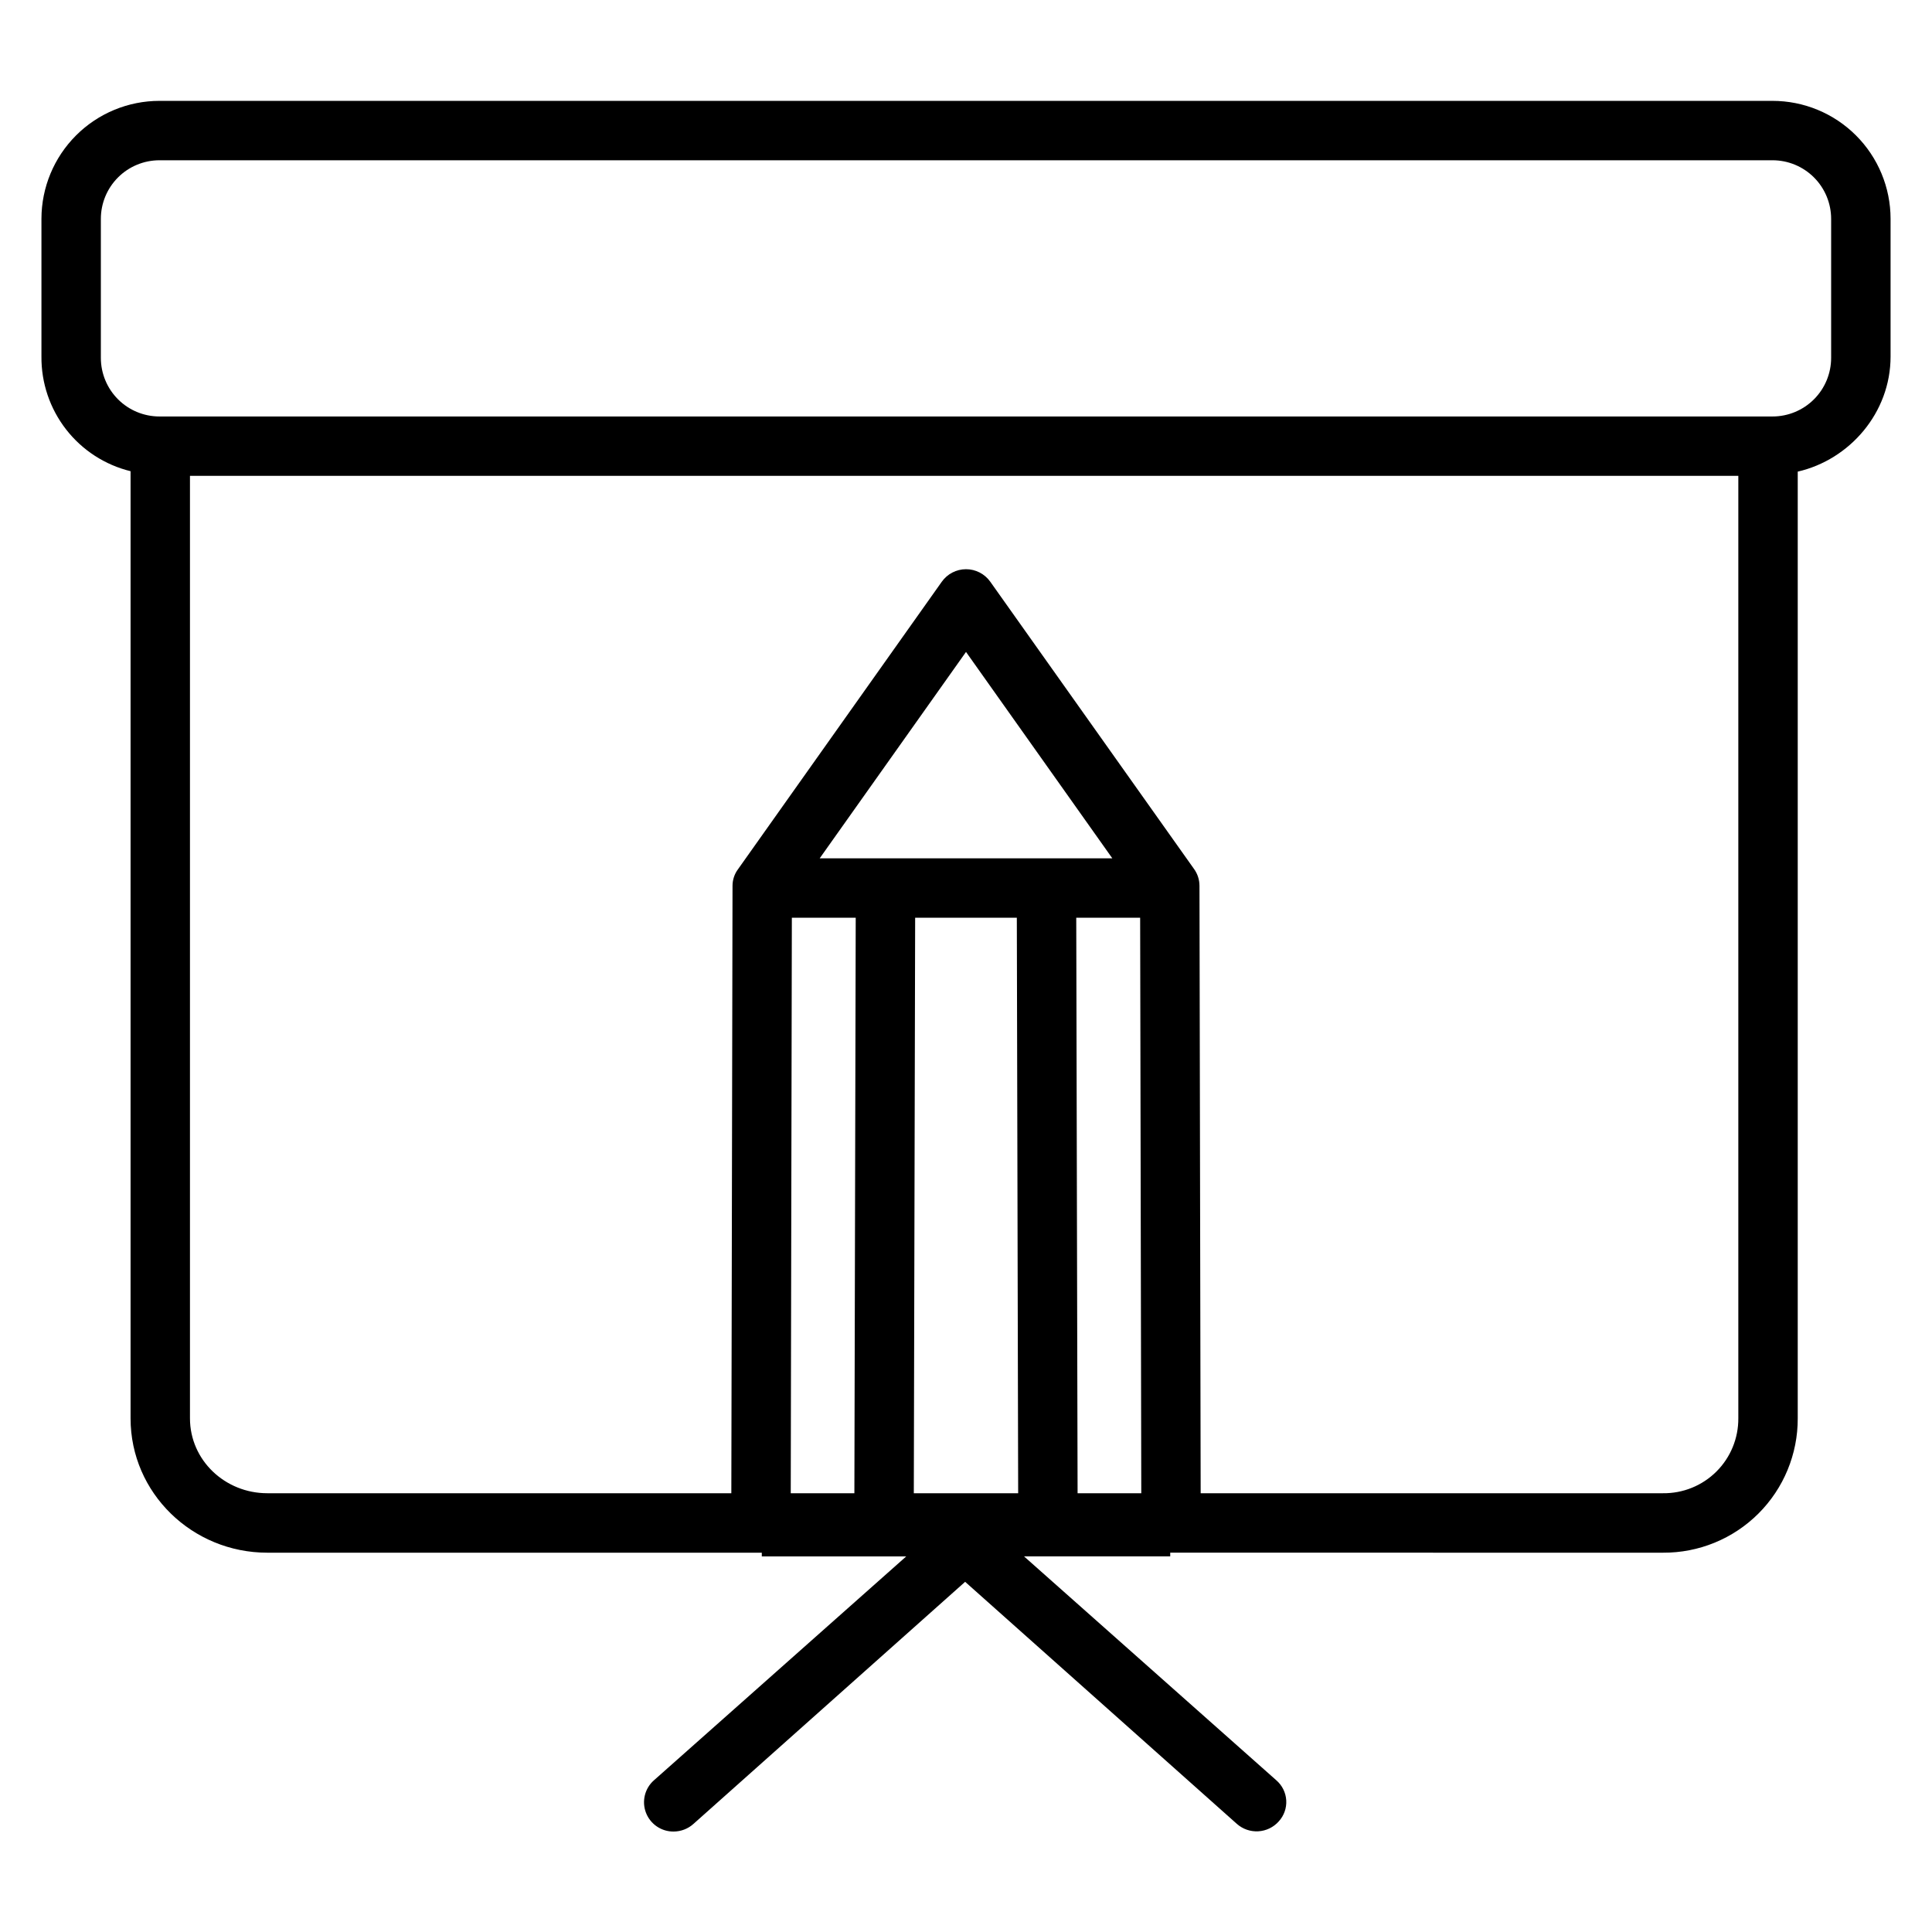
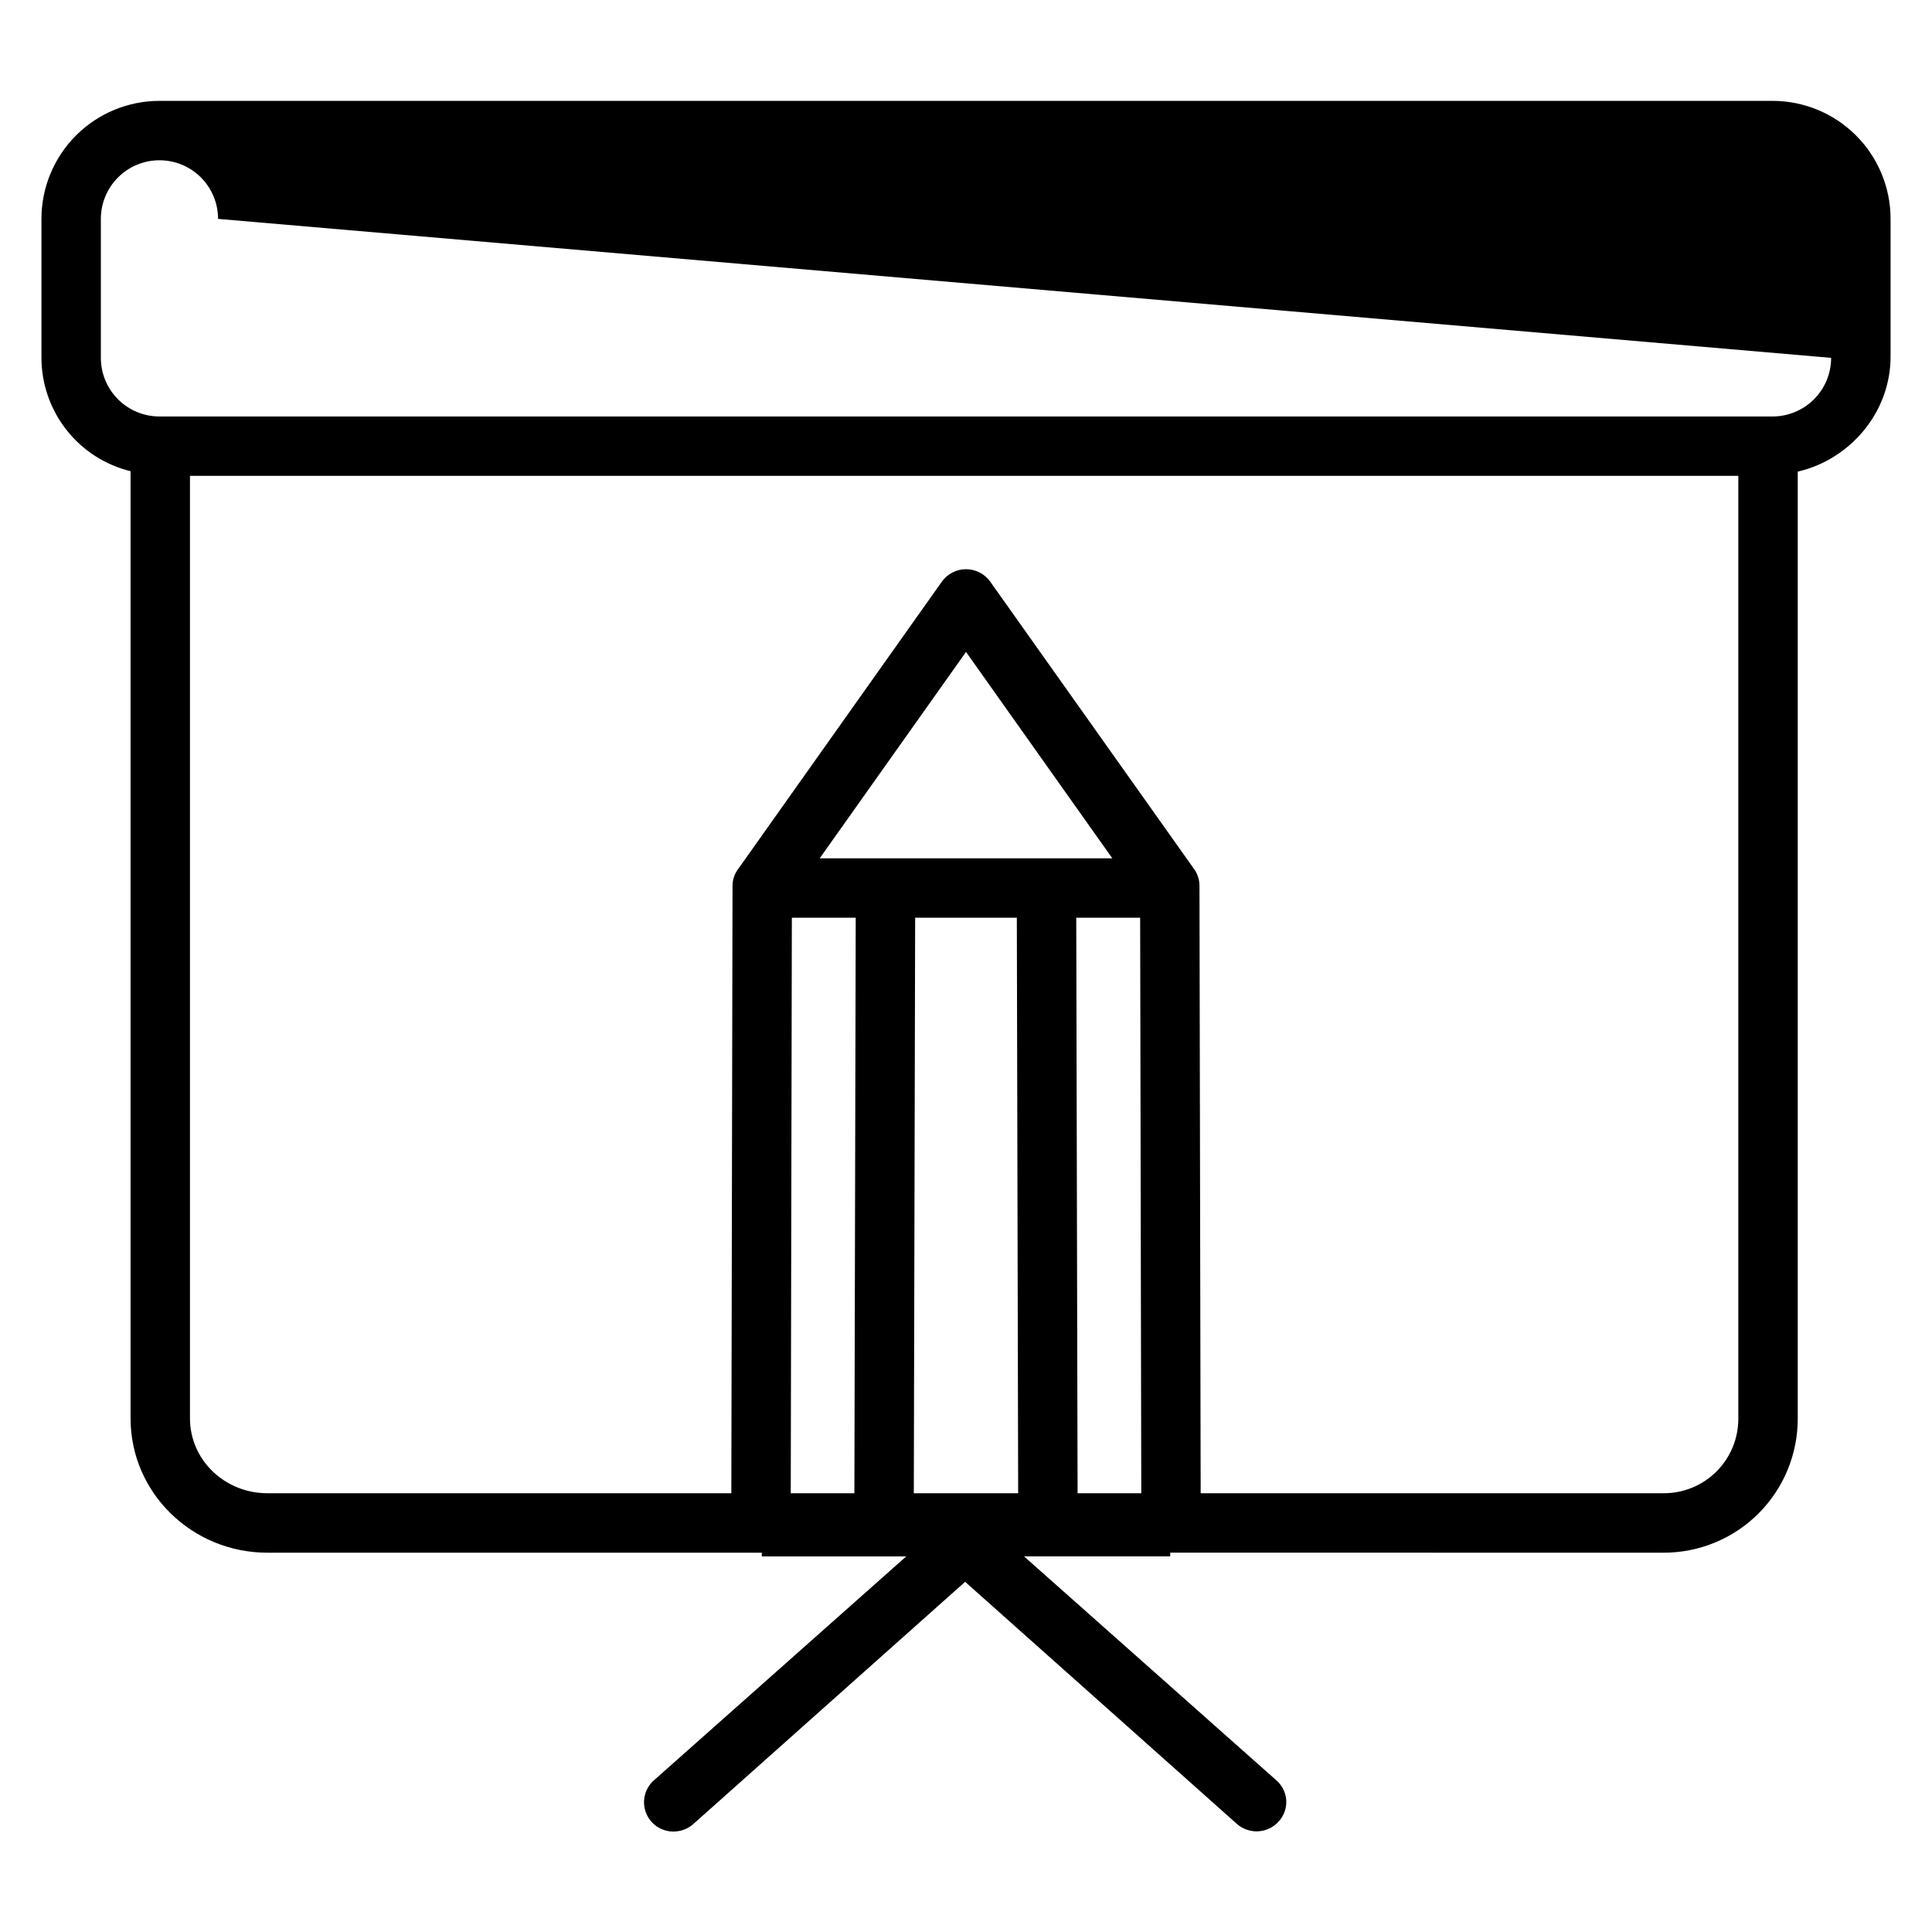
<svg xmlns="http://www.w3.org/2000/svg" fill="#000000" width="800px" height="800px" version="1.1" viewBox="144 144 512 512">
-   <path d="m613.73 170.73h-427.46c-8.285 0-16.238 3.285-22.102 9.145-5.867 5.856-9.168 13.797-9.184 22.086v36.531c-0.062 6.984 2.238 13.785 6.523 19.301 4.285 5.516 10.309 9.422 17.094 11.082v251c0 19.828 16.395 35.605 36.223 35.605h131.06v0.984h38.277l-66.859 59.336v-0.004c-2.438 2.148-3.277 5.586-2.109 8.613 1.172 3.027 4.102 5.012 7.348 4.969 1.934-0.012 3.797-0.73 5.234-2.023l71.996-64.156 71.996 64.137c1.562 1.387 3.609 2.102 5.695 1.98 2.086-0.121 4.035-1.066 5.426-2.629 1.387-1.516 2.102-3.527 1.98-5.578-0.121-2.051-1.07-3.965-2.625-5.309l-66.863-59.34h38.742v-0.984l130.59 0.004c9.473 0.059 18.574-3.672 25.277-10.355 6.707-6.688 10.465-15.777 10.43-25.25v-250.89c13.777-3.164 24.602-15.629 24.602-30.492v-36.531c-0.012-8.289-3.316-16.23-9.18-22.086-5.867-5.859-13.816-9.145-22.105-9.145zm-200.26 216.48 0.355 152.52h-27.656l0.355-152.52zm16.102 152.52-0.355-152.52h16.934l0.301 152.52zm-68.34-168.27 38.77-54.691 38.77 54.691zm-7.383 15.746h16.926l-0.355 152.52h-16.863zm230.86 152.52h-122.52l-0.316-161c-0.004-1.598-0.508-3.156-1.449-4.449l-54.004-76.133c-1.48-2.074-3.879-3.305-6.43-3.297-2.551 0.008-4.941 1.246-6.414 3.332l-54 76.184c-0.938 1.258-1.445 2.789-1.449 4.359l-0.316 161h-122.99c-11.145 0-20.477-8.711-20.477-19.859v-249.76h410.33v249.76c0.035 5.297-2.059 10.387-5.812 14.121s-8.855 5.805-14.152 5.738zm44.562-300.89c0 4.121-1.633 8.07-4.547 10.984-2.914 2.914-6.863 4.551-10.984 4.551h-427.48c-4.121 0-8.07-1.637-10.984-4.551-2.91-2.914-4.547-6.863-4.547-10.984v-36.828c0-4.121 1.637-8.07 4.547-10.984 2.914-2.914 6.863-4.551 10.984-4.551h427.48c4.121 0 8.07 1.637 10.984 4.551 2.914 2.914 4.547 6.863 4.547 10.984z" />
+   <path d="m613.73 170.73h-427.46c-8.285 0-16.238 3.285-22.102 9.145-5.867 5.856-9.168 13.797-9.184 22.086v36.531c-0.062 6.984 2.238 13.785 6.523 19.301 4.285 5.516 10.309 9.422 17.094 11.082v251c0 19.828 16.395 35.605 36.223 35.605h131.06v0.984h38.277l-66.859 59.336v-0.004c-2.438 2.148-3.277 5.586-2.109 8.613 1.172 3.027 4.102 5.012 7.348 4.969 1.934-0.012 3.797-0.73 5.234-2.023l71.996-64.156 71.996 64.137c1.562 1.387 3.609 2.102 5.695 1.98 2.086-0.121 4.035-1.066 5.426-2.629 1.387-1.516 2.102-3.527 1.98-5.578-0.121-2.051-1.07-3.965-2.625-5.309l-66.863-59.34h38.742v-0.984l130.59 0.004c9.473 0.059 18.574-3.672 25.277-10.355 6.707-6.688 10.465-15.777 10.43-25.25v-250.89c13.777-3.164 24.602-15.629 24.602-30.492v-36.531c-0.012-8.289-3.316-16.23-9.18-22.086-5.867-5.859-13.816-9.145-22.105-9.145zm-200.26 216.48 0.355 152.52h-27.656l0.355-152.52zm16.102 152.52-0.355-152.52h16.934l0.301 152.52zm-68.34-168.27 38.77-54.691 38.77 54.691zm-7.383 15.746h16.926l-0.355 152.52h-16.863zm230.86 152.52h-122.52l-0.316-161c-0.004-1.598-0.508-3.156-1.449-4.449l-54.004-76.133c-1.48-2.074-3.879-3.305-6.43-3.297-2.551 0.008-4.941 1.246-6.414 3.332l-54 76.184c-0.938 1.258-1.445 2.789-1.449 4.359l-0.316 161h-122.99c-11.145 0-20.477-8.711-20.477-19.859v-249.76h410.33v249.76c0.035 5.297-2.059 10.387-5.812 14.121s-8.855 5.805-14.152 5.738zm44.562-300.89c0 4.121-1.633 8.07-4.547 10.984-2.914 2.914-6.863 4.551-10.984 4.551h-427.48c-4.121 0-8.07-1.637-10.984-4.551-2.91-2.914-4.547-6.863-4.547-10.984v-36.828c0-4.121 1.637-8.07 4.547-10.984 2.914-2.914 6.863-4.551 10.984-4.551c4.121 0 8.07 1.637 10.984 4.551 2.914 2.914 4.547 6.863 4.547 10.984z" />
</svg>